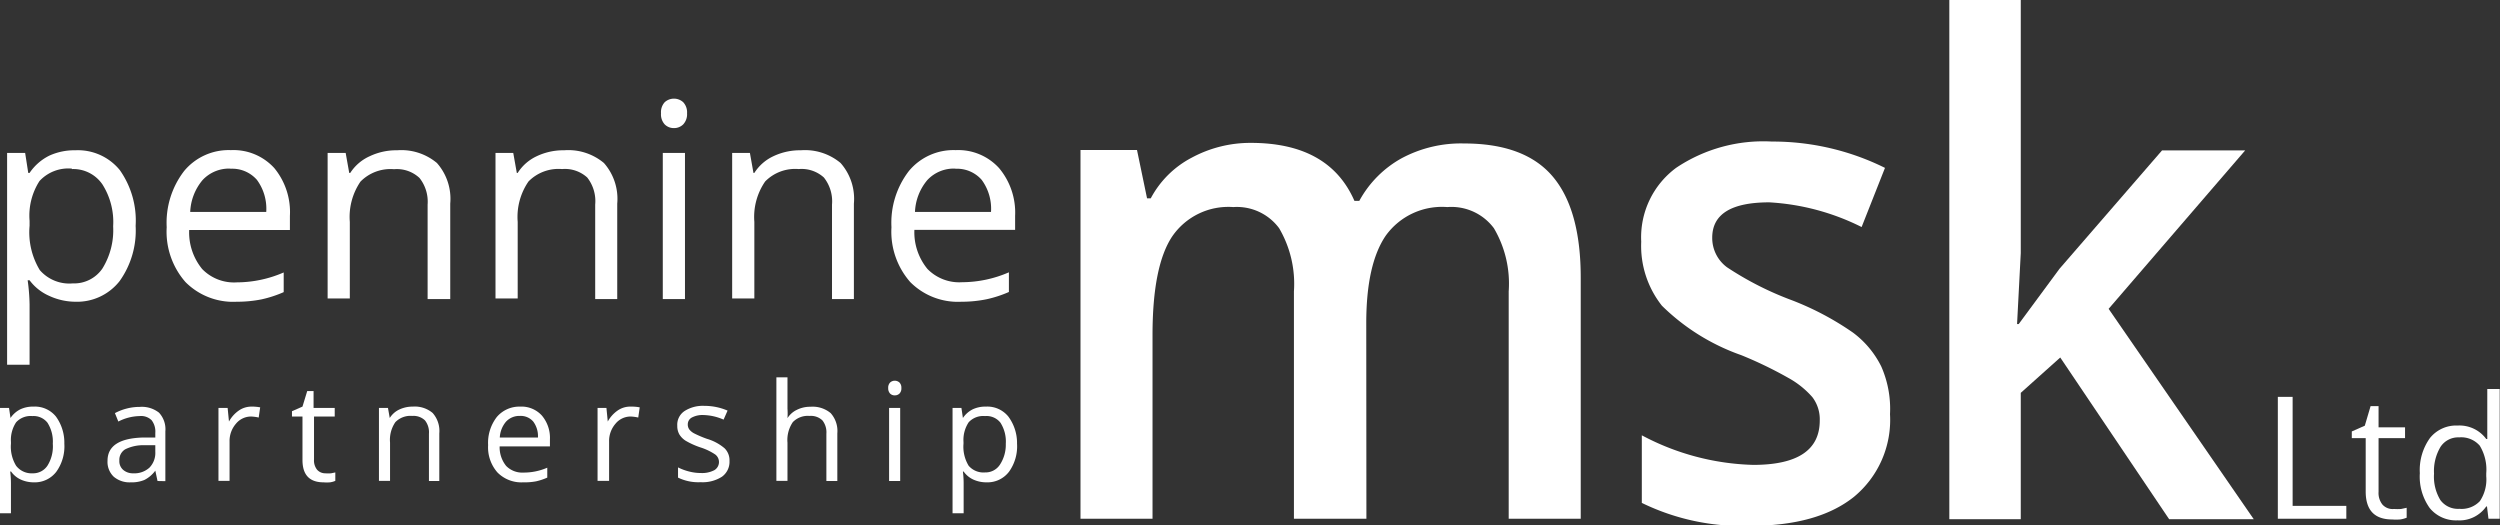
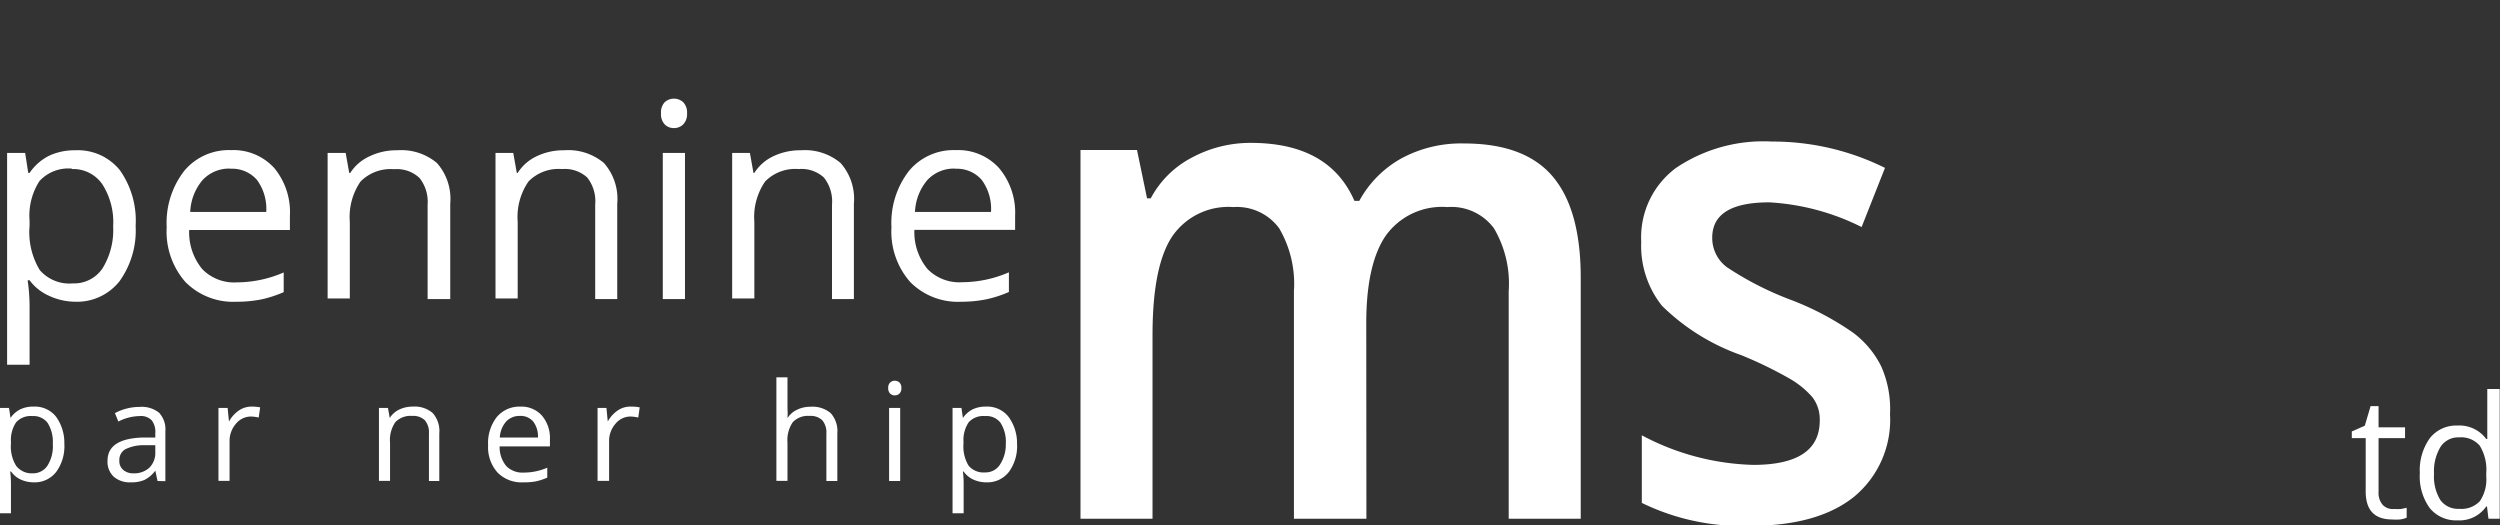
<svg xmlns="http://www.w3.org/2000/svg" id="Layer_1" data-name="Layer 1" viewBox="0 0 169.02 35.52">
  <rect x="0" y="0" width="169.02" height="35.52" fill="#333333" stroke="none" />
  <defs>
    <style>.cls-1{fill:#fff;}</style>
  </defs>
  <title>msk__logo</title>
  <path class="cls-1" d="M5.08,20.4A4.27,4.27,0,0,1,3.32,20,3.32,3.32,0,0,1,2,18.95H1.87A13.25,13.25,0,0,1,2,20.59v4.07H.48V10.34H1.7l.21,1.35H2a3.47,3.47,0,0,1,1.34-1.17,4.09,4.09,0,0,1,1.76-.36,3.65,3.65,0,0,1,3,1.34,5.91,5.91,0,0,1,1.07,3.77A5.88,5.88,0,0,1,8.09,19,3.66,3.66,0,0,1,5.08,20.4Zm-.22-9a2.65,2.65,0,0,0-2.19.84A4.31,4.31,0,0,0,2,14.93v.33a4.94,4.94,0,0,0,.69,3,2.64,2.64,0,0,0,2.23.9,2.32,2.32,0,0,0,2-1,4.92,4.92,0,0,0,.73-2.86,4.74,4.74,0,0,0-.73-2.84A2.39,2.39,0,0,0,4.86,11.43Z" />
  <path class="cls-1" d="M16,20.4a4.54,4.54,0,0,1-3.46-1.33,5.16,5.16,0,0,1-1.27-3.71,5.73,5.73,0,0,1,1.18-3.8,3.91,3.91,0,0,1,3.16-1.41,3.73,3.73,0,0,1,2.94,1.22A4.68,4.68,0,0,1,19.6,14.6v.95H12.79a3.91,3.91,0,0,0,.88,2.64,3,3,0,0,0,2.35.9,8,8,0,0,0,3.16-.67v1.33a7.9,7.9,0,0,1-1.5.49A8.44,8.44,0,0,1,16,20.4Zm-.41-9a2.44,2.44,0,0,0-1.9.78,3.57,3.57,0,0,0-.83,2.15H18a3.29,3.29,0,0,0-.63-2.17A2.22,2.22,0,0,0,15.56,11.41Z" />
  <path class="cls-1" d="M28.91,20.22V13.83a2.58,2.58,0,0,0-.55-1.8,2.24,2.24,0,0,0-1.72-.59,2.84,2.84,0,0,0-2.27.84A4.23,4.23,0,0,0,23.65,15v5.18h-1.5V10.34h1.22l.24,1.35h.07A3.05,3.05,0,0,1,25,10.56a4.19,4.19,0,0,1,1.85-.4,3.75,3.75,0,0,1,2.69.86,3.66,3.66,0,0,1,.9,2.75v6.45Z" />
  <path class="cls-1" d="M40.24,20.22V13.83A2.58,2.58,0,0,0,39.7,12,2.24,2.24,0,0,0,38,11.43a2.84,2.84,0,0,0-2.27.84A4.23,4.23,0,0,0,35,15v5.18h-1.5V10.34H34.7l.24,1.35H35a3.05,3.05,0,0,1,1.29-1.13,4.19,4.19,0,0,1,1.85-.4,3.75,3.75,0,0,1,2.69.86,3.66,3.66,0,0,1,.9,2.75v6.45Z" />
  <path class="cls-1" d="M44.69,7.66a1,1,0,0,1,.25-.75.93.93,0,0,1,1.25,0,1,1,0,0,1,.26.75,1,1,0,0,1-.26.75.87.87,0,0,1-.62.25.86.86,0,0,1-.63-.25A1,1,0,0,1,44.69,7.66Zm1.62,12.56h-1.5V10.34h1.5Z" />
  <path class="cls-1" d="M56.25,20.22V13.83A2.58,2.58,0,0,0,55.7,12,2.24,2.24,0,0,0,54,11.43a2.84,2.84,0,0,0-2.27.84A4.23,4.23,0,0,0,51,15v5.18h-1.5V10.34H50.7l.24,1.35H51a3.05,3.05,0,0,1,1.29-1.13,4.19,4.19,0,0,1,1.85-.4,3.75,3.75,0,0,1,2.69.86,3.66,3.66,0,0,1,.9,2.75v6.45Z" />
  <path class="cls-1" d="M65,20.4a4.54,4.54,0,0,1-3.46-1.33,5.16,5.16,0,0,1-1.27-3.71,5.73,5.73,0,0,1,1.18-3.8,3.91,3.91,0,0,1,3.16-1.41,3.73,3.73,0,0,1,2.94,1.22,4.68,4.68,0,0,1,1.08,3.22v.95H61.82a3.91,3.91,0,0,0,.88,2.64,3,3,0,0,0,2.35.9,8,8,0,0,0,3.16-.67v1.33a7.9,7.9,0,0,1-1.5.49A8.44,8.44,0,0,1,65,20.4Zm-.41-9a2.44,2.44,0,0,0-1.9.78,3.57,3.57,0,0,0-.83,2.15H67a3.29,3.29,0,0,0-.63-2.17A2.22,2.22,0,0,0,64.59,11.41Z" />
  <path class="cls-1" d="M2.3,32.61a2.14,2.14,0,0,1-.88-.18,1.65,1.65,0,0,1-.67-.55H.69a6.63,6.63,0,0,1,.05.82v2H0V27.58H.61l.1.68h0a1.74,1.74,0,0,1,.67-.59,2,2,0,0,1,.88-.18,1.83,1.83,0,0,1,1.52.67A3,3,0,0,1,4.35,30a2.94,2.94,0,0,1-.54,1.89A1.83,1.83,0,0,1,2.3,32.61Zm-.11-4.48a1.33,1.33,0,0,0-1.1.42,2.16,2.16,0,0,0-.35,1.33V30a2.47,2.47,0,0,0,.35,1.49A1.32,1.32,0,0,0,2.21,32a1.16,1.16,0,0,0,1-.52A2.46,2.46,0,0,0,3.57,30a2.37,2.37,0,0,0-.36-1.42A1.19,1.19,0,0,0,2.19,28.13Z" />
  <path class="cls-1" d="M10.65,32.52l-.15-.7h0a2.07,2.07,0,0,1-.74.63,2.25,2.25,0,0,1-.92.16,1.65,1.65,0,0,1-1.15-.38,1.38,1.38,0,0,1-.42-1.08q0-1.5,2.39-1.57l.84,0v-.31a1.25,1.25,0,0,0-.25-.86,1,1,0,0,0-.8-.28A3.26,3.26,0,0,0,8,28.5l-.23-.57a3.55,3.55,0,0,1,.8-.31,3.45,3.45,0,0,1,.87-.11,1.88,1.88,0,0,1,1.31.39,1.64,1.64,0,0,1,.43,1.26v3.37ZM9,32a1.52,1.52,0,0,0,1.1-.38,1.42,1.42,0,0,0,.4-1.07v-.45l-.75,0a2.73,2.73,0,0,0-1.29.28.83.83,0,0,0-.39.76.77.77,0,0,0,.25.62A1,1,0,0,0,9,32Z" />
  <path class="cls-1" d="M17,27.49a2.93,2.93,0,0,1,.59.05l-.1.69a2.55,2.55,0,0,0-.54-.07,1.32,1.32,0,0,0-1,.49,1.78,1.78,0,0,0-.43,1.21v2.65h-.75V27.58h.62l.09.92h0a2.17,2.17,0,0,1,.66-.74A1.49,1.49,0,0,1,17,27.49Z" />
-   <path class="cls-1" d="M22,32a2.49,2.49,0,0,0,.38,0l.29-.06v.57a1.37,1.37,0,0,1-.36.1,2.65,2.65,0,0,1-.43,0q-1.43,0-1.43-1.51V28.16h-.71V27.8l.71-.31.32-1.05h.43v1.14h1.43v.58H21.23v2.91a1,1,0,0,0,.21.69A.74.74,0,0,0,22,32Z" />
-   <path class="cls-1" d="M29,32.52v-3.2a1.29,1.29,0,0,0-.27-.9,1.12,1.12,0,0,0-.86-.3,1.42,1.42,0,0,0-1.14.42,2.11,2.11,0,0,0-.36,1.38v2.59h-.75V27.58h.61l.12.68h0a1.53,1.53,0,0,1,.64-.57,2.09,2.09,0,0,1,.92-.2,1.87,1.87,0,0,1,1.34.43,1.83,1.83,0,0,1,.45,1.38v3.22Z" />
+   <path class="cls-1" d="M29,32.52v-3.2a1.29,1.29,0,0,0-.27-.9,1.12,1.12,0,0,0-.86-.3,1.42,1.42,0,0,0-1.14.42,2.11,2.11,0,0,0-.36,1.38v2.59h-.75V27.58h.61l.12.68a1.53,1.53,0,0,1,.64-.57,2.09,2.09,0,0,1,.92-.2,1.87,1.87,0,0,1,1.34.43,1.83,1.83,0,0,1,.45,1.38v3.22Z" />
  <path class="cls-1" d="M35.36,32.61a2.27,2.27,0,0,1-1.73-.67A2.58,2.58,0,0,1,33,30.09a2.86,2.86,0,0,1,.59-1.9,2,2,0,0,1,1.58-.7,1.86,1.86,0,0,1,1.47.61,2.34,2.34,0,0,1,.54,1.61v.47h-3.4a2,2,0,0,0,.44,1.32,1.52,1.52,0,0,0,1.17.45A4,4,0,0,0,37,31.62v.67a4,4,0,0,1-.75.25A4.22,4.22,0,0,1,35.36,32.61Zm-.2-4.49a1.22,1.22,0,0,0-.95.39,1.79,1.79,0,0,0-.42,1.07h2.58a1.65,1.65,0,0,0-.32-1.08A1.11,1.11,0,0,0,35.15,28.12Z" />
  <path class="cls-1" d="M42.66,27.49a2.93,2.93,0,0,1,.59.05l-.1.69a2.55,2.55,0,0,0-.54-.07,1.32,1.32,0,0,0-1,.49,1.78,1.78,0,0,0-.43,1.21v2.65H40.4V27.58H41l.09.92h0a2.17,2.17,0,0,1,.66-.74A1.49,1.49,0,0,1,42.66,27.49Z" />
-   <path class="cls-1" d="M49.32,31.17a1.24,1.24,0,0,1-.51,1.06,2.42,2.42,0,0,1-1.44.37,3.14,3.14,0,0,1-1.53-.31v-.69a3.66,3.66,0,0,0,.76.28,3.21,3.21,0,0,0,.79.1,1.78,1.78,0,0,0,.9-.19.64.64,0,0,0,.07-1.06,3.93,3.93,0,0,0-1-.48,5.32,5.32,0,0,1-1-.45,1.34,1.34,0,0,1-.43-.43,1.13,1.13,0,0,1-.14-.58,1.11,1.11,0,0,1,.49-1,2.29,2.29,0,0,1,1.35-.35,3.94,3.94,0,0,1,1.56.32l-.27.61a3.59,3.59,0,0,0-1.35-.31,1.55,1.55,0,0,0-.8.17.52.52,0,0,0-.27.46.56.56,0,0,0,.1.34,1,1,0,0,0,.33.27,7.2,7.2,0,0,0,.87.37,3.23,3.23,0,0,1,1.19.64A1.14,1.14,0,0,1,49.32,31.17Z" />
  <path class="cls-1" d="M55.87,32.52v-3.2a1.29,1.29,0,0,0-.27-.9,1.12,1.12,0,0,0-.86-.3,1.41,1.41,0,0,0-1.14.42,2.15,2.15,0,0,0-.36,1.39v2.58h-.75v-7h.75v2.12a4.59,4.59,0,0,1,0,.64h0a1.52,1.52,0,0,1,.63-.56,2,2,0,0,1,.93-.21,1.9,1.9,0,0,1,1.36.43,1.81,1.81,0,0,1,.45,1.37v3.22Z" />
  <path class="cls-1" d="M60.05,26.24a.5.5,0,0,1,.13-.38.47.47,0,0,1,.63,0,.49.49,0,0,1,.13.37.49.49,0,0,1-.13.38.44.44,0,0,1-.31.12.43.43,0,0,1-.32-.12A.51.51,0,0,1,60.05,26.24Zm.81,6.28h-.75V27.58h.75Z" />
  <path class="cls-1" d="M66.7,32.61a2.14,2.14,0,0,1-.88-.18,1.65,1.65,0,0,1-.67-.55H65.1a6.63,6.63,0,0,1,.05.82v2h-.75V27.58H65l.1.68h0a1.74,1.74,0,0,1,.67-.59,2,2,0,0,1,.88-.18,1.83,1.83,0,0,1,1.52.67A3,3,0,0,1,68.76,30a2.94,2.94,0,0,1-.54,1.89A1.83,1.83,0,0,1,66.7,32.61Zm-.11-4.48a1.33,1.33,0,0,0-1.1.42,2.16,2.16,0,0,0-.35,1.33V30a2.47,2.47,0,0,0,.35,1.49,1.32,1.32,0,0,0,1.11.45,1.16,1.16,0,0,0,1-.52A2.46,2.46,0,0,0,68,30a2.37,2.37,0,0,0-.36-1.42A1.19,1.19,0,0,0,66.6,28.13Z" />
  <path class="cls-1" d="M92.38,35.07H87.48V19.7a7.44,7.44,0,0,0-1-4.27A3.55,3.55,0,0,0,83.38,14a4.6,4.6,0,0,0-4.14,2q-1.32,2-1.32,6.64V35.07H73.05V10.14h3.82l.68,3.27h.25a6.58,6.58,0,0,1,2.77-2.75,8.34,8.34,0,0,1,4-1q5.29,0,7,3.92h.33a7.25,7.25,0,0,1,2.86-2.88,8.49,8.49,0,0,1,4.23-1q4.11,0,6,2.25t1.88,6.87V35.07H102V19.7a7.38,7.38,0,0,0-1-4.27A3.58,3.58,0,0,0,97.85,14a4.68,4.68,0,0,0-4.16,1.93q-1.32,1.93-1.32,5.92Z" />
  <path class="cls-1" d="M127.78,28a6.74,6.74,0,0,1-2.45,5.6q-2.45,1.95-7,1.95A15.42,15.42,0,0,1,111,34V29.43a16.91,16.91,0,0,0,7.53,2q4.5,0,4.5-3a2.47,2.47,0,0,0-.5-1.58,6,6,0,0,0-1.64-1.31,27.24,27.24,0,0,0-3.17-1.53,14.47,14.47,0,0,1-5.36-3.34,6.51,6.51,0,0,1-1.4-4.33,5.84,5.84,0,0,1,2.37-5,10.58,10.58,0,0,1,6.46-1.77,17.07,17.07,0,0,1,7.65,1.78l-1.58,4a15.9,15.9,0,0,0-6.24-1.67q-3.86,0-3.86,2.39a2.46,2.46,0,0,0,1,2,21.38,21.38,0,0,0,4.39,2.23,19.44,19.44,0,0,1,4.13,2.19,6.38,6.38,0,0,1,1.91,2.29A7.1,7.1,0,0,1,127.78,28Z" />
-   <path class="cls-1" d="M136.48,21.91l2.76-3.74,6.93-8h5.62l-9.23,10.71,9.81,14.22h-5.72l-7.36-10.93-2.67,2.39v8.54h-4.83V0h4.83V17.11l-.25,4.8Z" />
-   <path class="cls-1" d="M154,35.07V26.83h1V34.2h3.63v.87Z" />
  <path class="cls-1" d="M161.86,34.41a3,3,0,0,0,.48,0l.37-.08V35a1.75,1.75,0,0,1-.45.12,3.4,3.4,0,0,1-.53,0q-1.79,0-1.79-1.89V29.62H159v-.45l.88-.39.39-1.32h.54v1.43h1.79v.73h-1.79v3.63a1.25,1.25,0,0,0,.26.86A.92.92,0,0,0,161.86,34.41Z" />
  <path class="cls-1" d="M168.14,34.24h-.05a2.2,2.2,0,0,1-1.94.94,2.29,2.29,0,0,1-1.88-.83,3.65,3.65,0,0,1-.67-2.36,3.71,3.71,0,0,1,.68-2.37,2.27,2.27,0,0,1,1.88-.85,2.25,2.25,0,0,1,1.93.91h.07l0-.45,0-.43V26.3H169v8.77h-.76Zm-1.87.16a1.7,1.7,0,0,0,1.39-.52,2.63,2.63,0,0,0,.43-1.68V32a3.1,3.1,0,0,0-.44-1.87,1.66,1.66,0,0,0-1.39-.56,1.43,1.43,0,0,0-1.26.64,3.18,3.18,0,0,0-.44,1.81,3.05,3.05,0,0,0,.43,1.79A1.47,1.47,0,0,0,166.27,34.4Z" />
</svg>